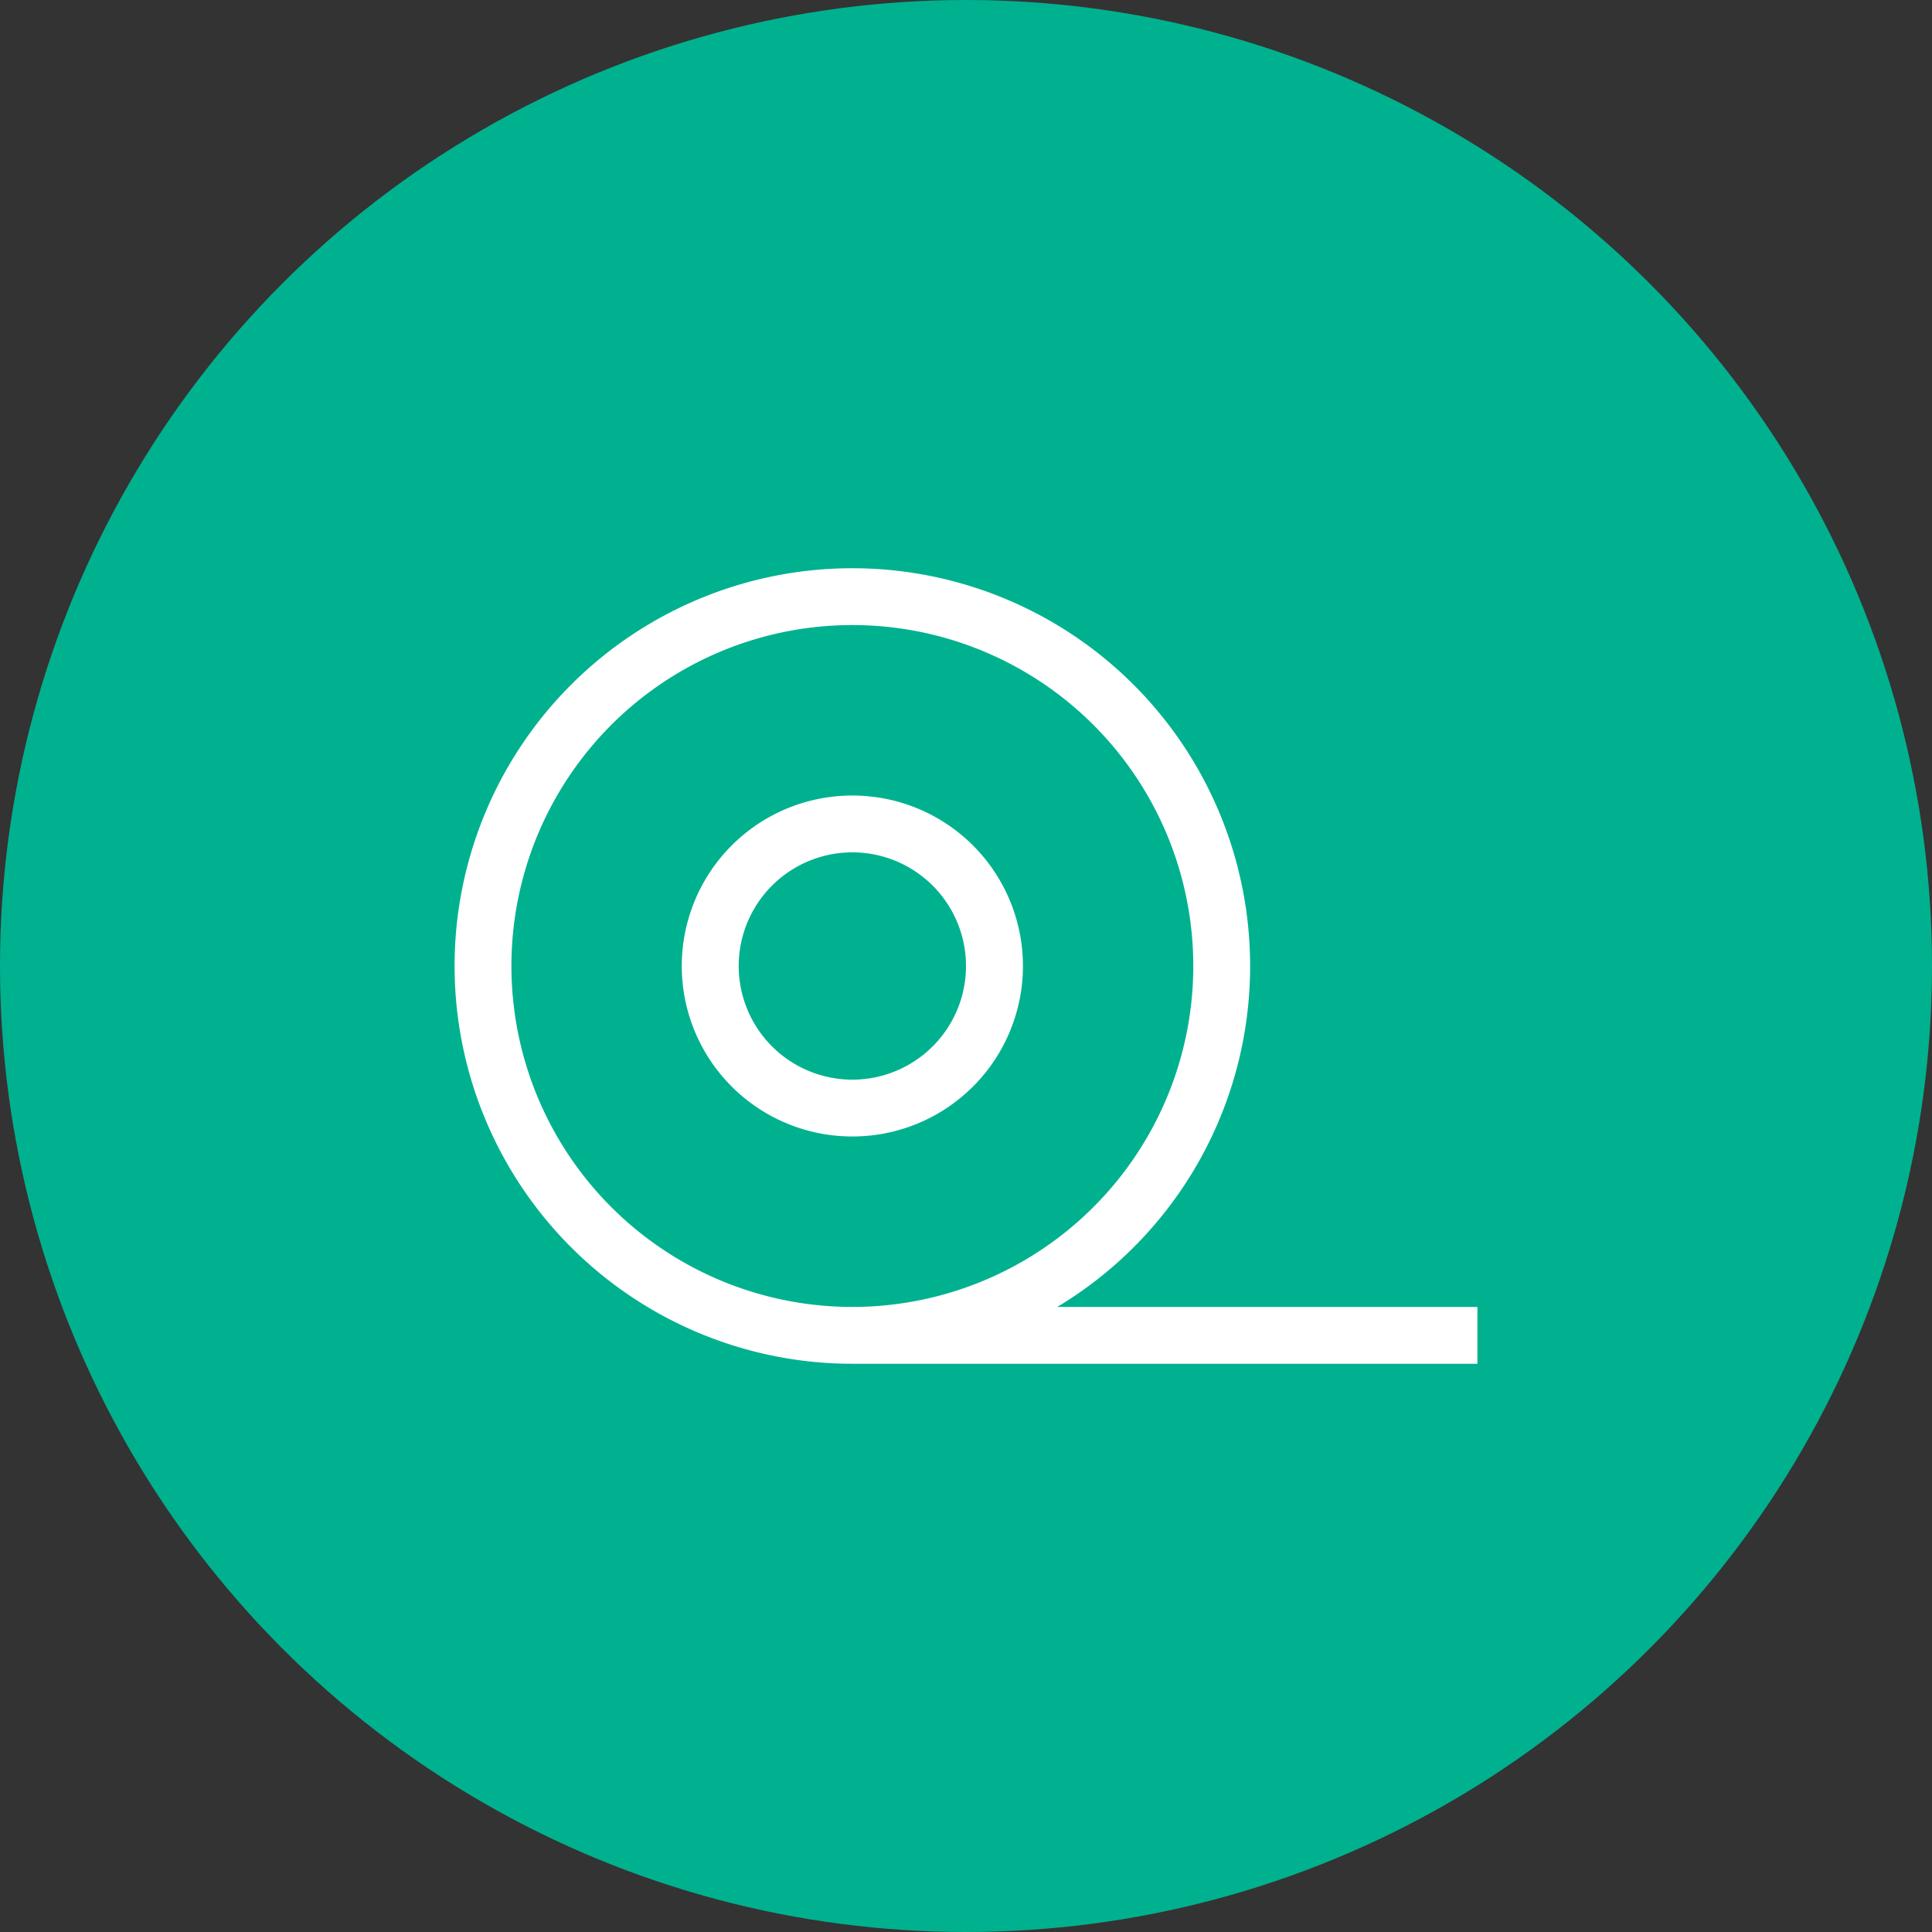
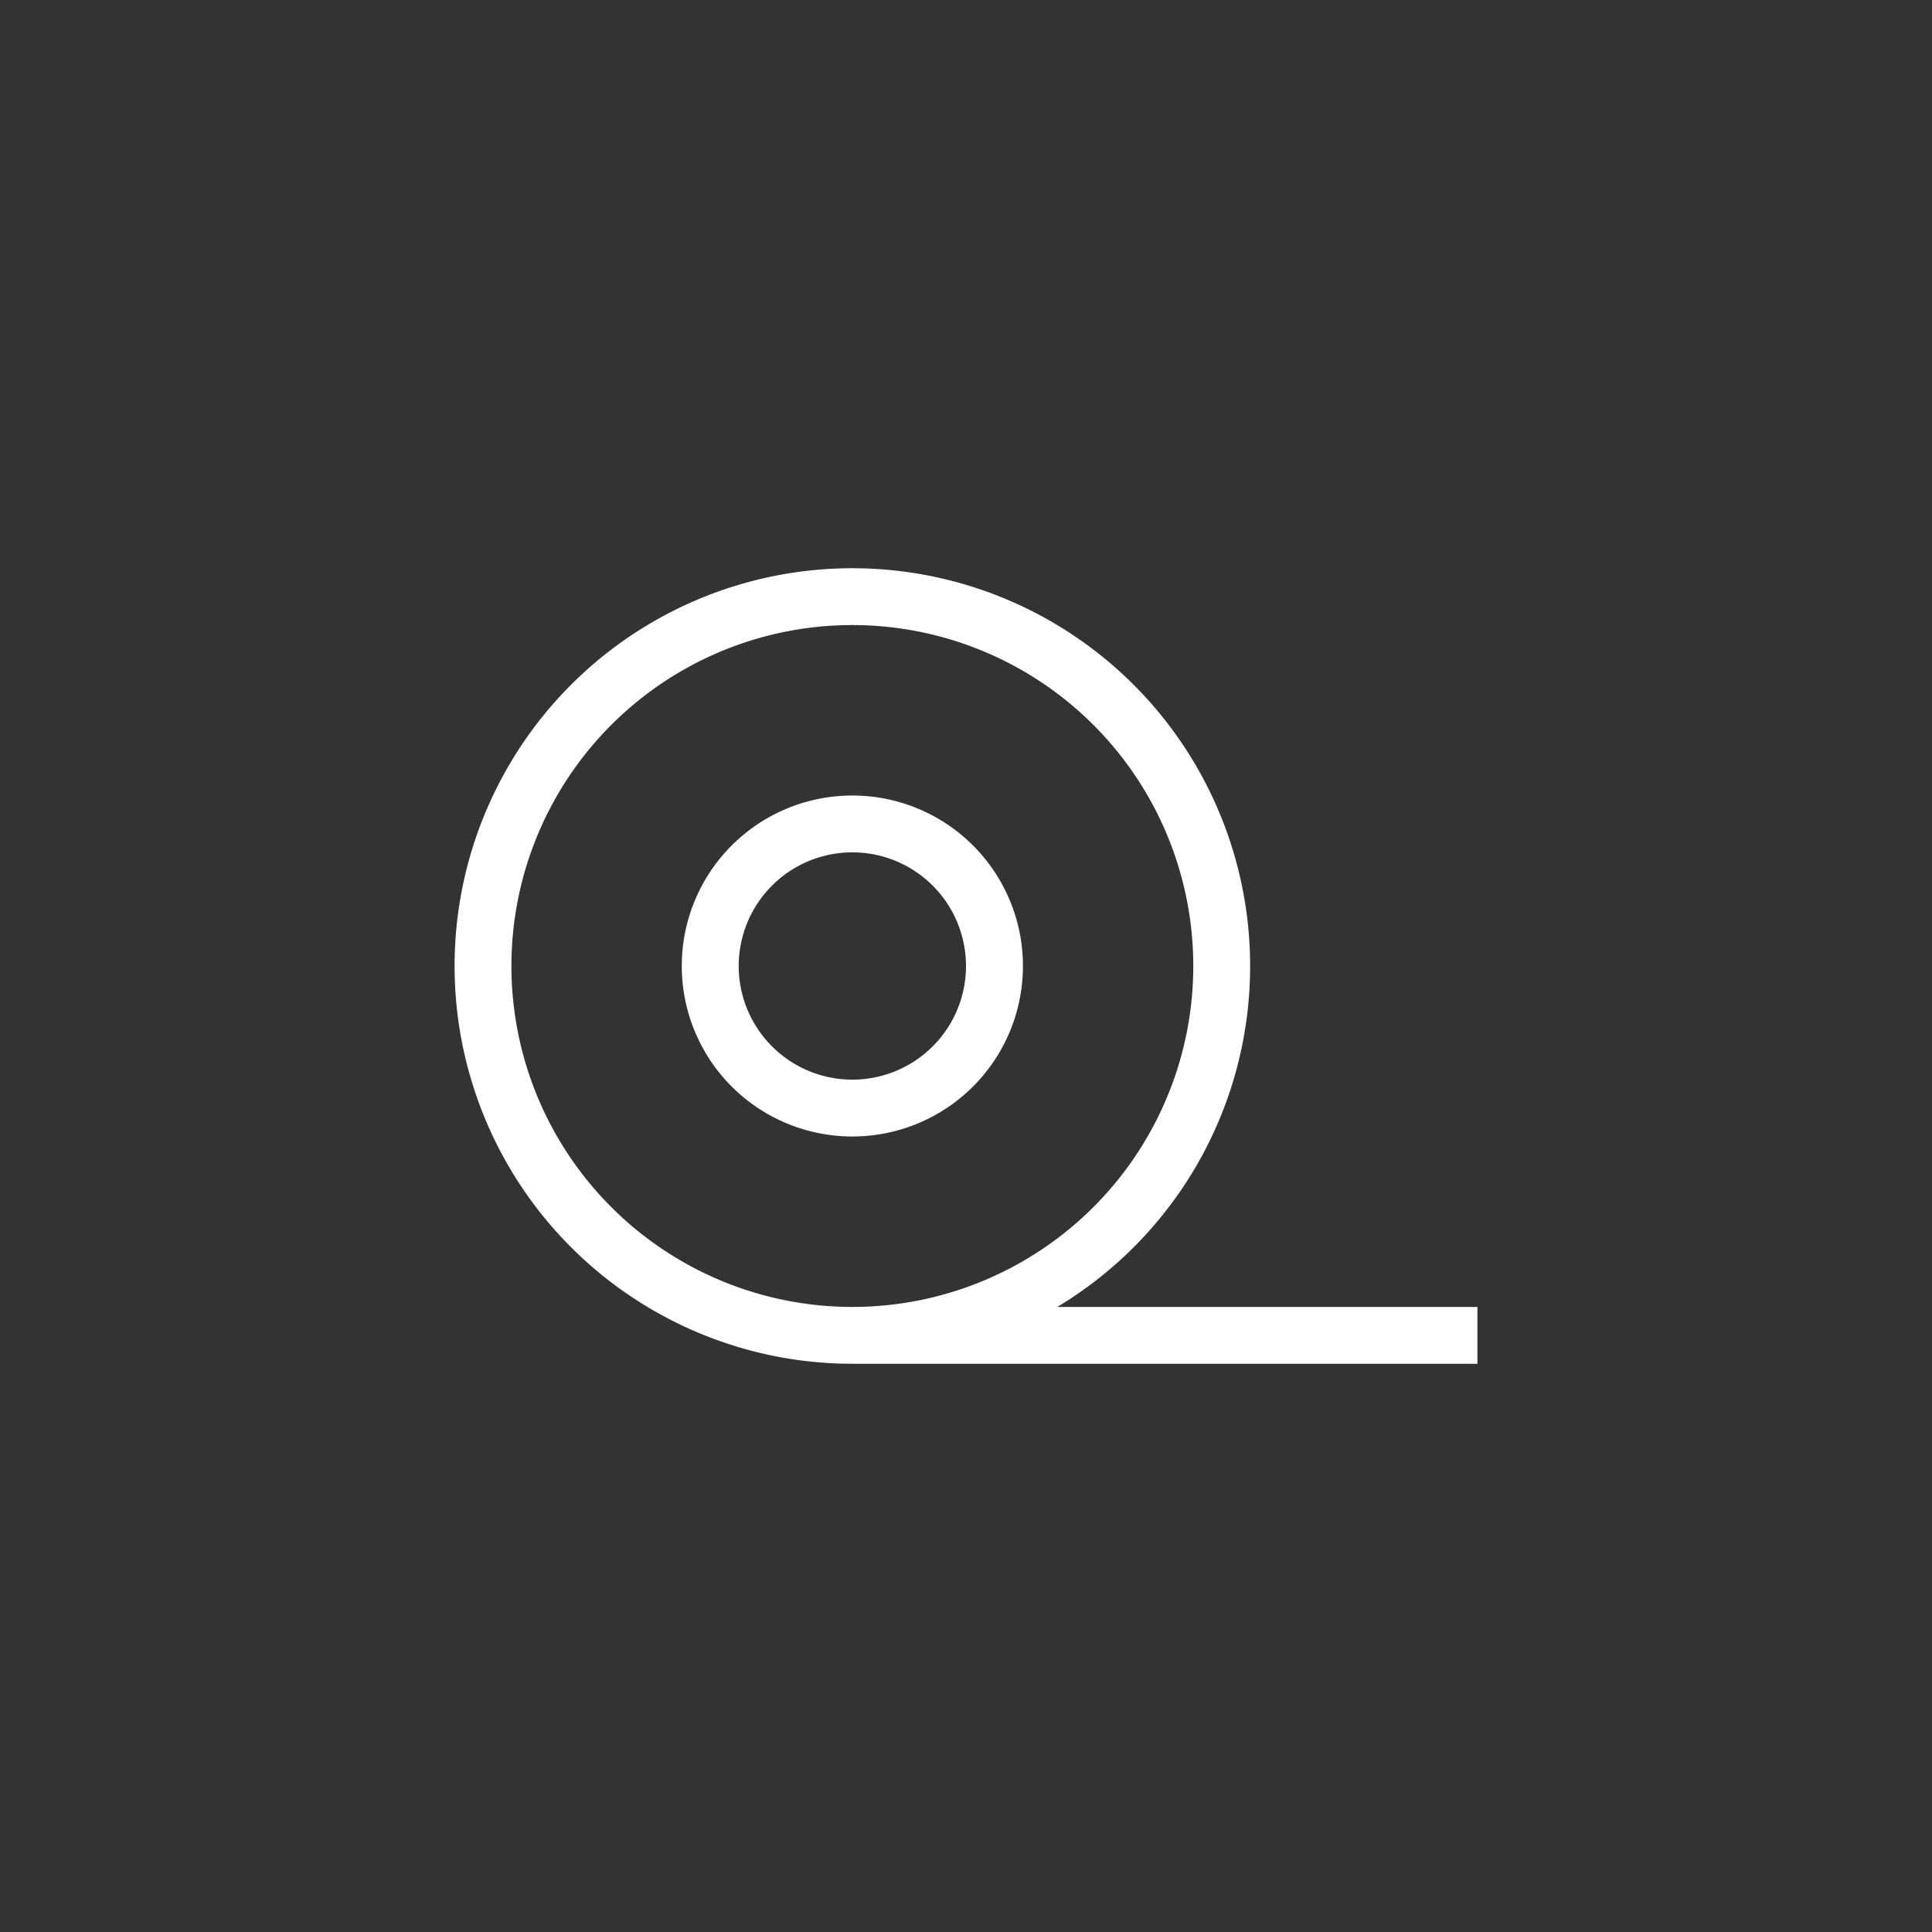
<svg xmlns="http://www.w3.org/2000/svg" width="68" height="68" viewBox="0 0 68 68">
  <rect x="0" y="0" width="68" height="68" fill="#333333" stroke="none" />
  <g id="Group_6417" data-name="Group 6417" transform="translate(-735 -2853)">
-     <circle id="Ellipse_1037" data-name="Ellipse 1037" cx="34" cy="34" r="34" transform="translate(735 2853)" fill="#00b18f" />
    <path id="Path_13792" data-name="Path 13792" d="M-4-24A12,12,0,0,1,6.392-18a12,12,0,0,1,0,12A12,12,0,0,1-4,0,12,12,0,0,1-14.392-6a12,12,0,0,1,0-12A12,12,0,0,1-4-24ZM3.212,0A13.987,13.987,0,0,0,10-12,14,14,0,0,0-4-26,14,14,0,0,0-18-12,14,14,0,0,0-4,2H18V0H3.212ZM-4-16A4,4,0,0,1-.536-14a4,4,0,0,1,0,4A4,4,0,0,1-4-8a4,4,0,0,1-3.464-2,4,4,0,0,1,0-4A4,4,0,0,1-4-16ZM-4-6A6,6,0,0,0,1.2-9a6,6,0,0,0,0-6A6,6,0,0,0-4-18a6,6,0,0,0-5.2,3,6,6,0,0,0,0,6A6,6,0,0,0-4-6Z" transform="translate(769 2899)" fill="#fff" />
  </g>
</svg>